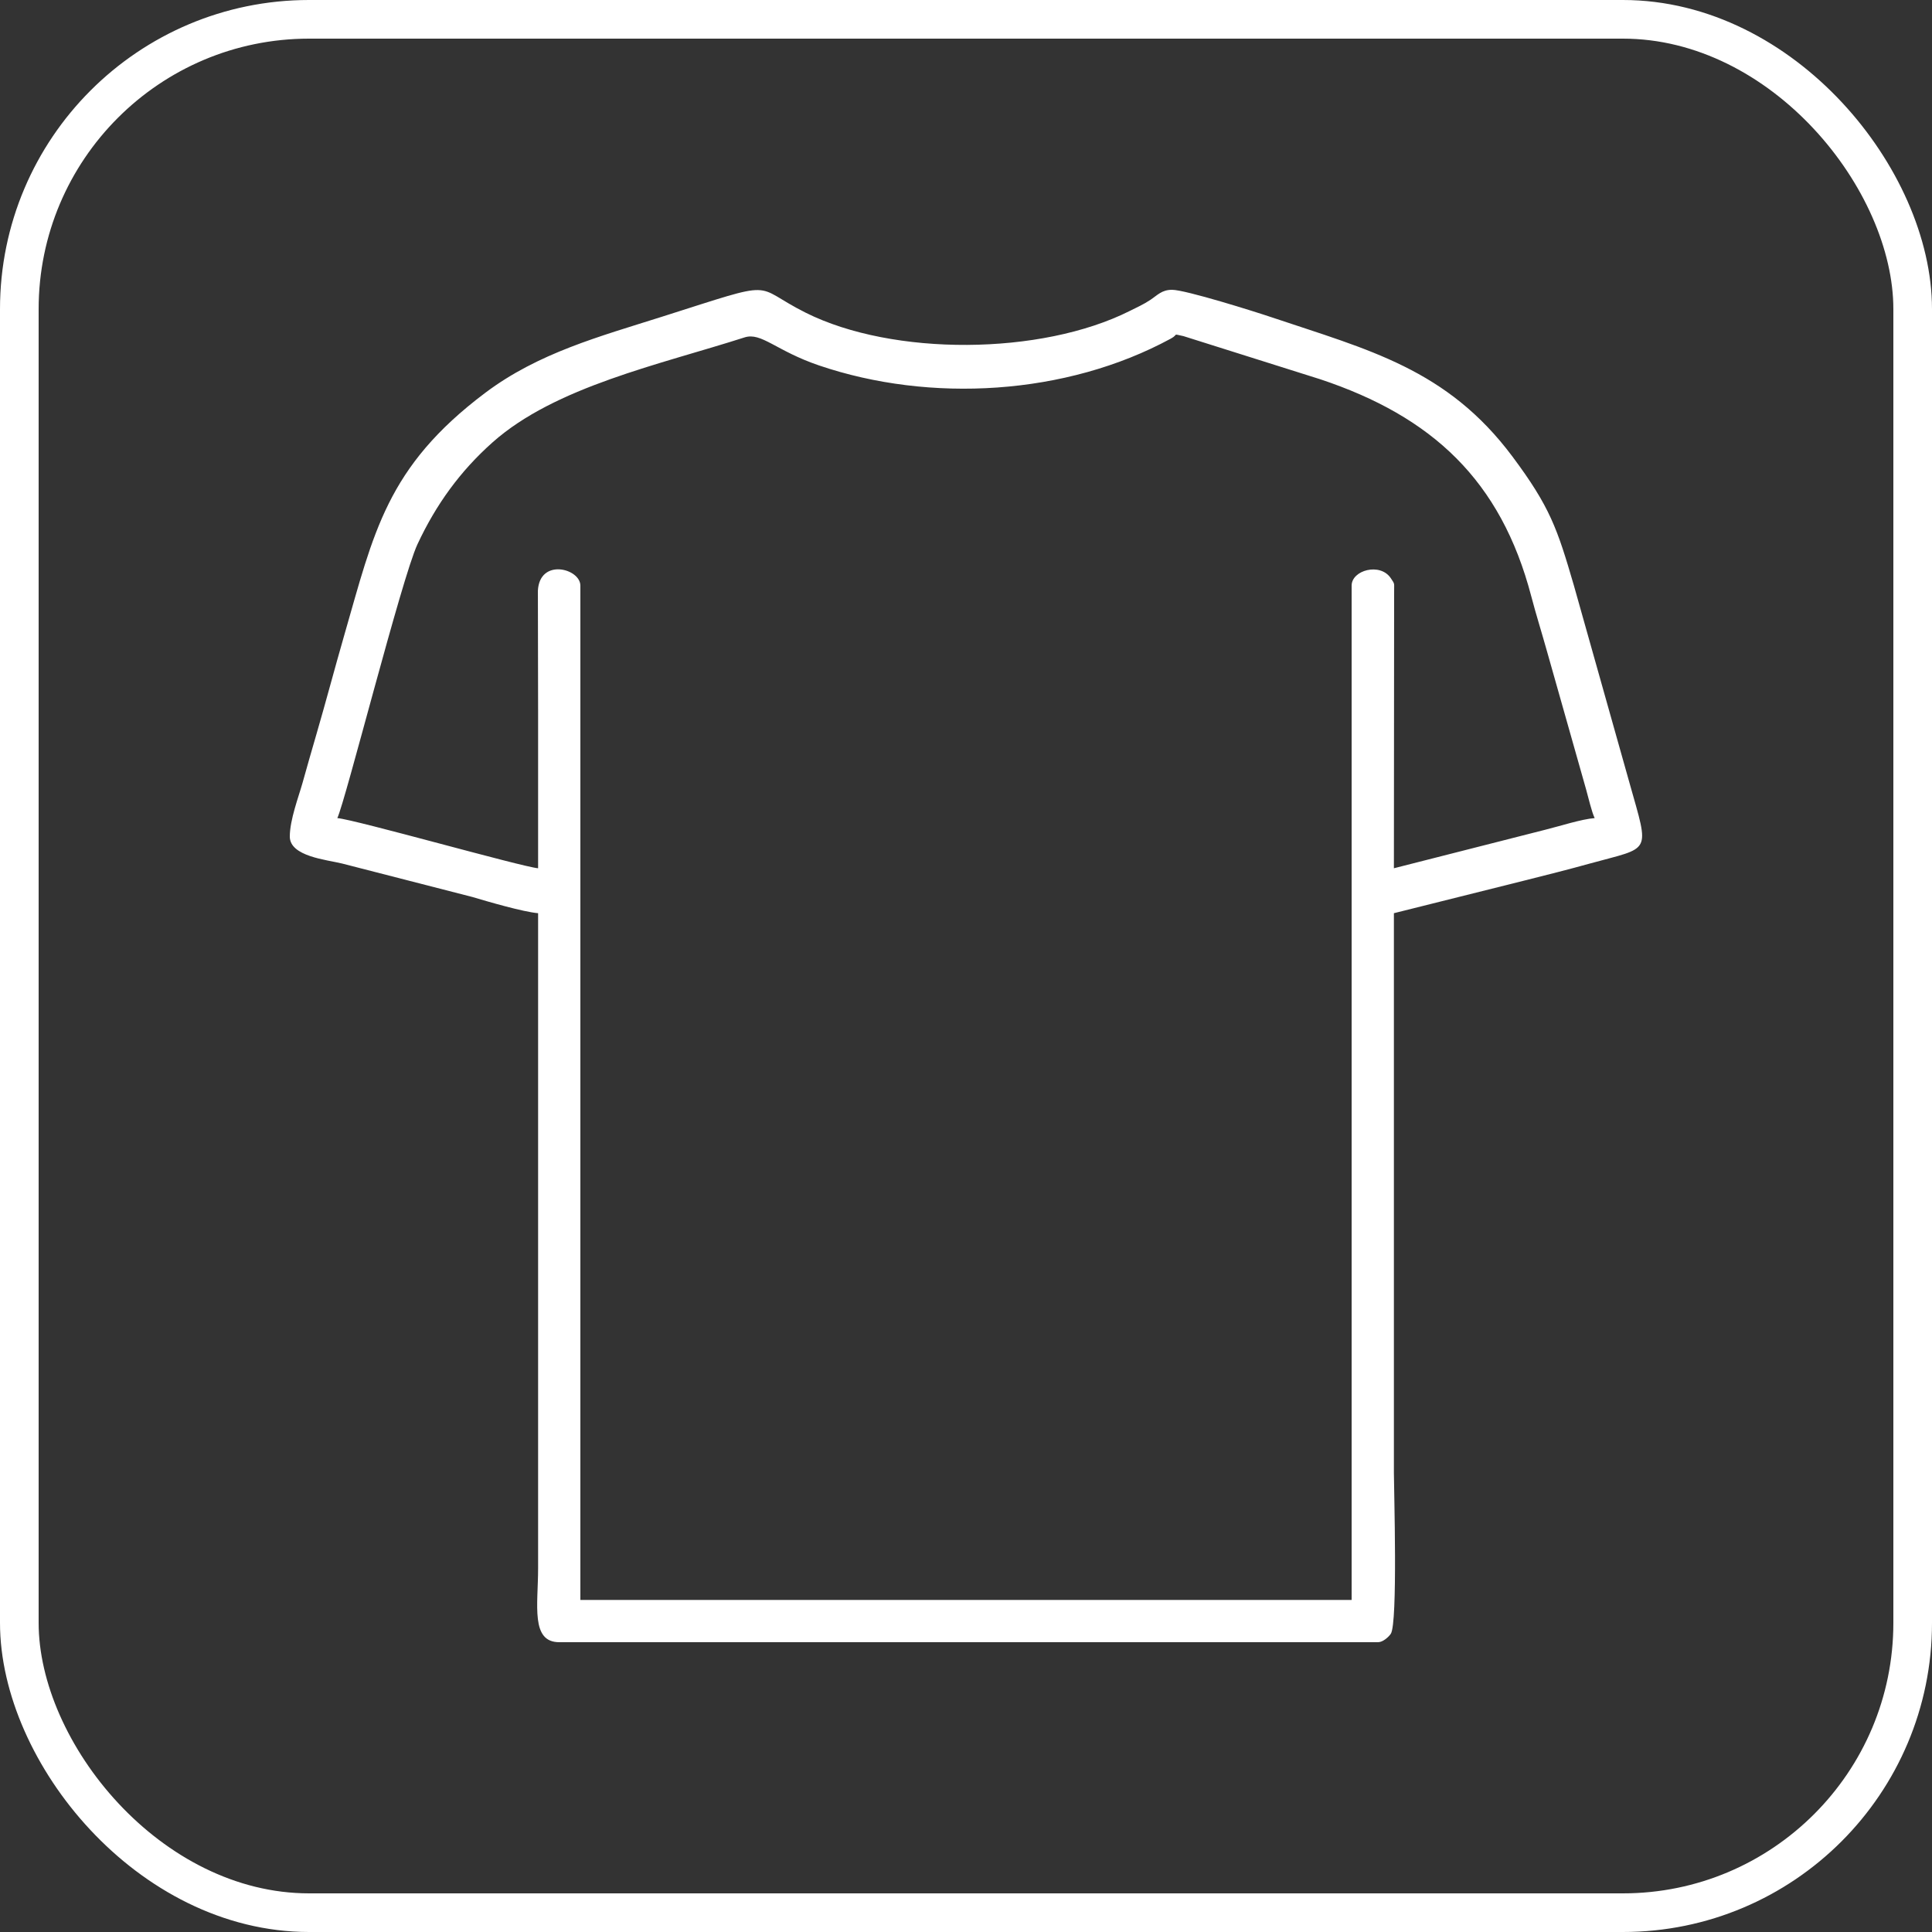
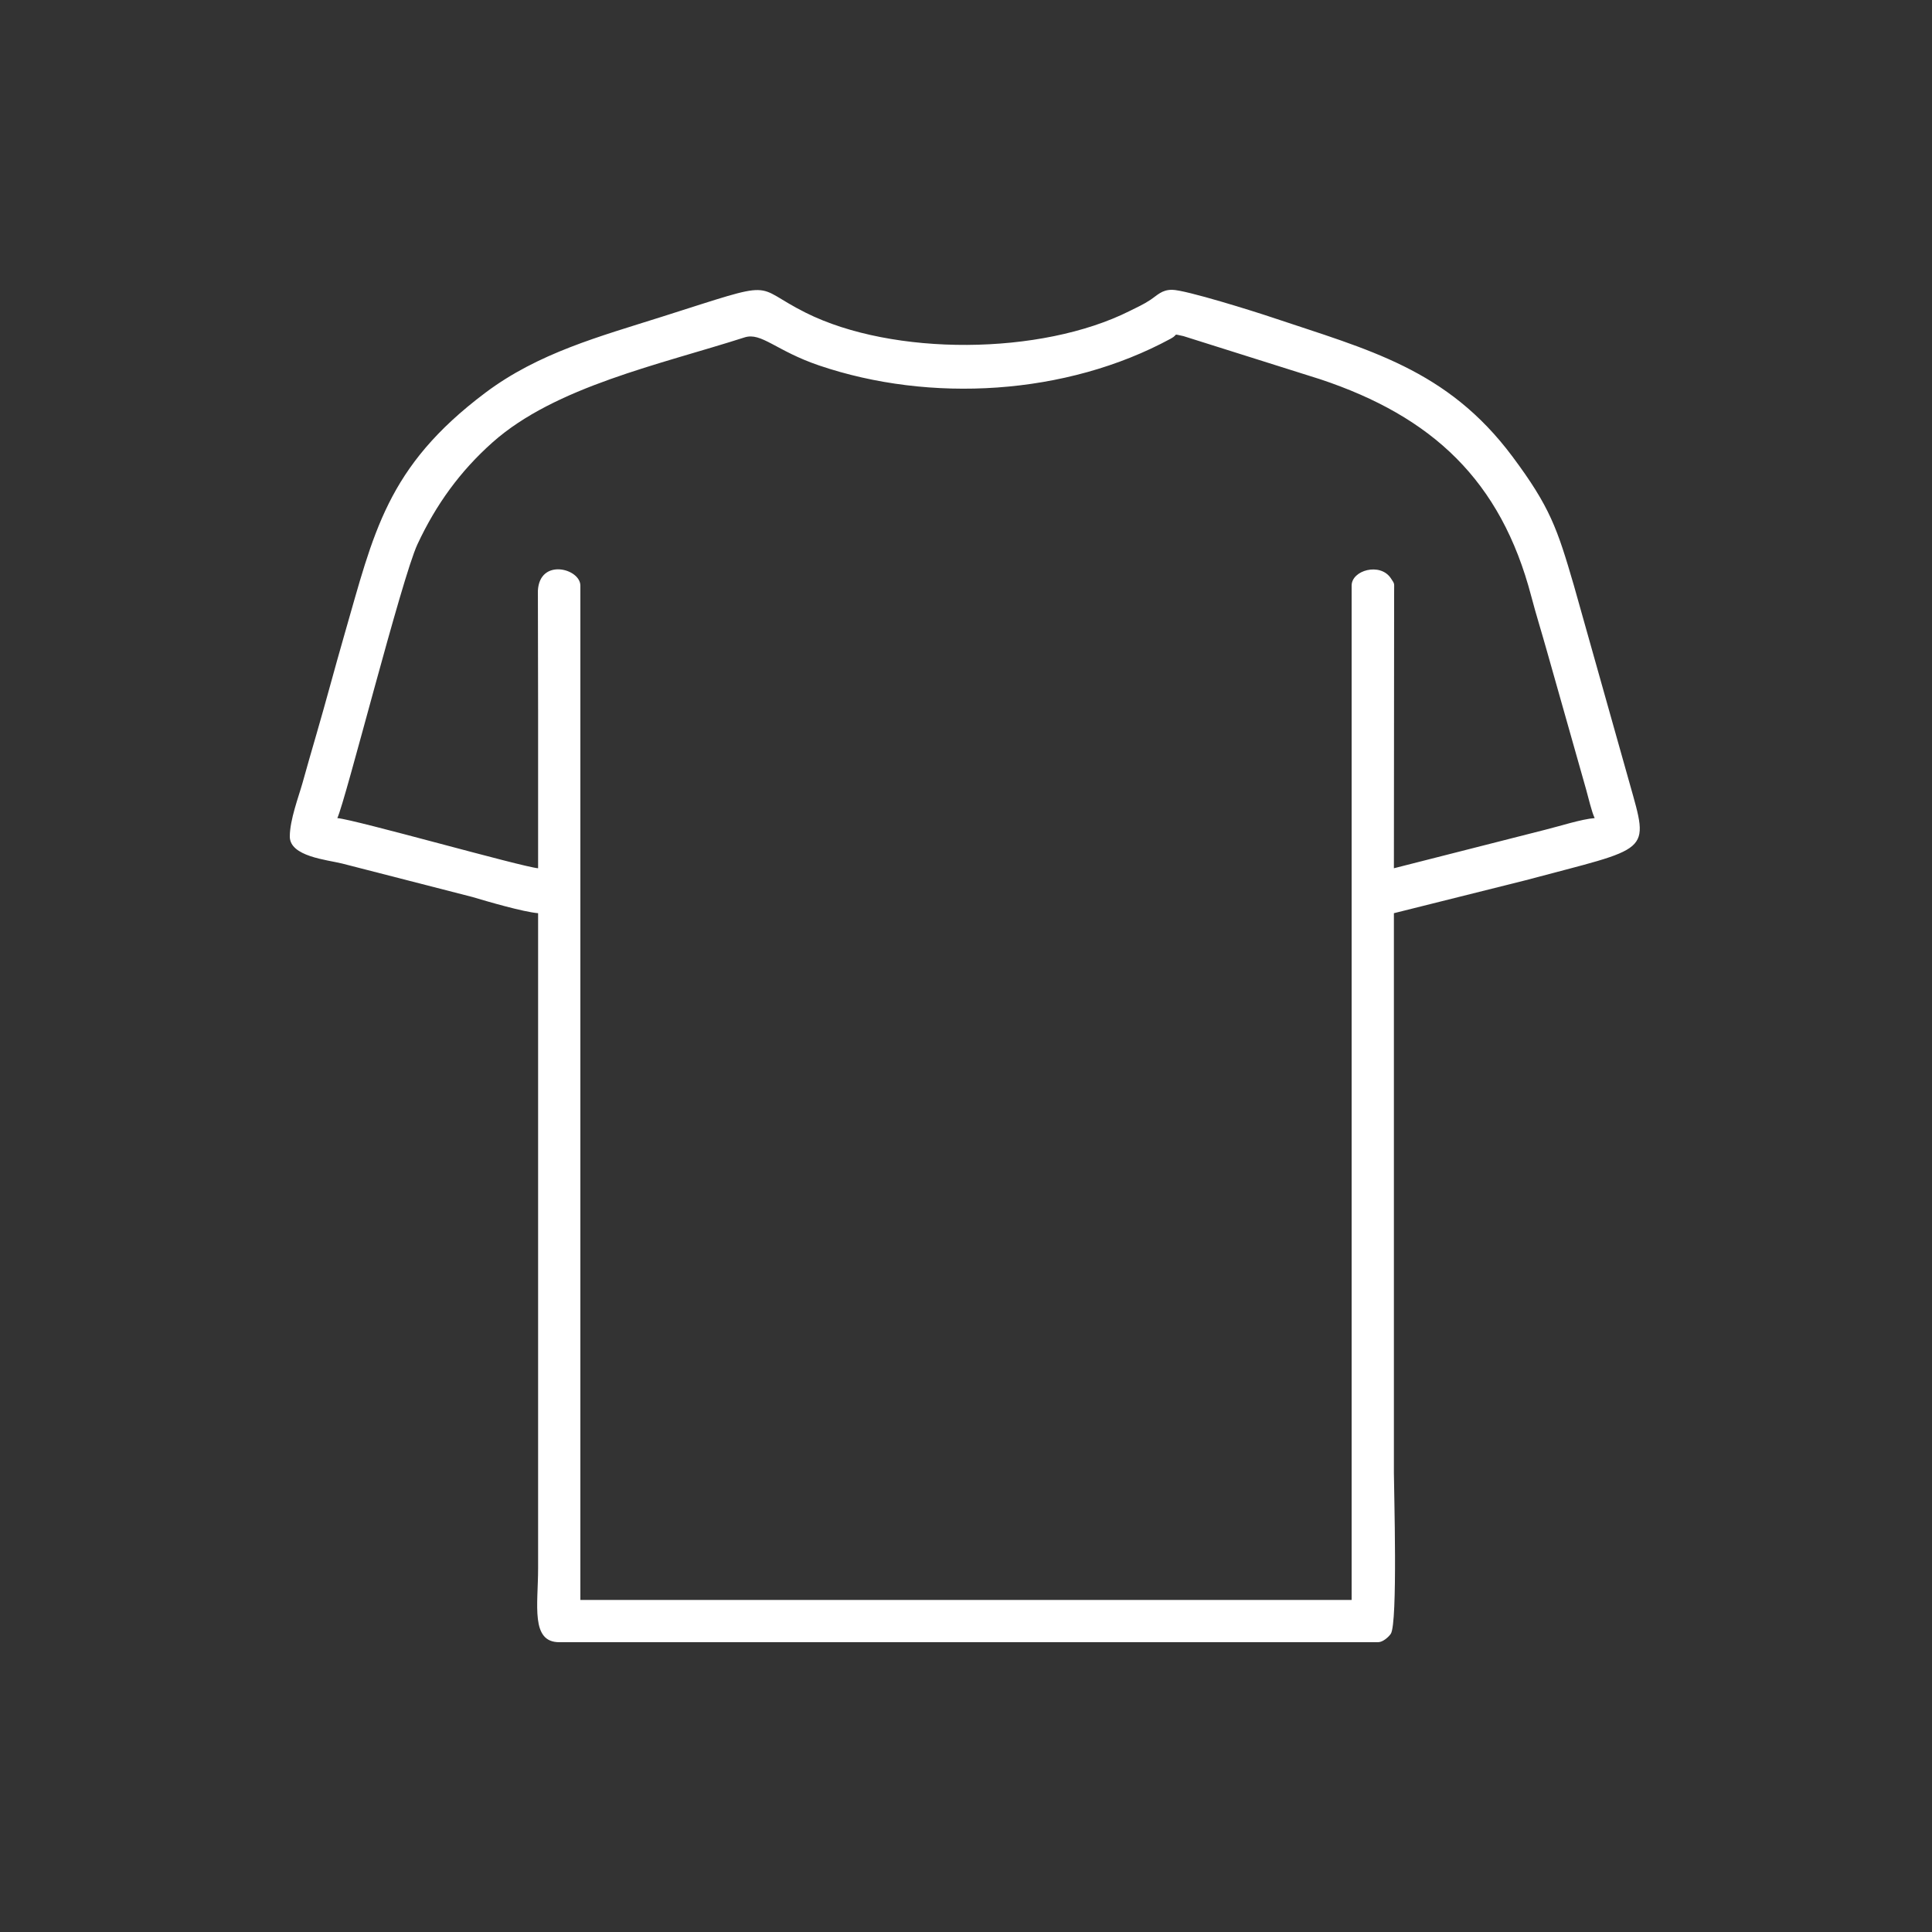
<svg xmlns="http://www.w3.org/2000/svg" width="100" height="100" viewBox="0 0 100 100" fill="none">
  <rect x="0" y="0" width="100" height="100" fill="#333333" stroke="none" />
-   <rect x="1" y="1" width="98" height="98" rx="15" stroke="white" stroke-width="2" />
-   <path fill-rule="evenodd" clip-rule="evenodd" d="M27.852 44.941C27.014 44.871 18.39 42.421 17.46 42.344C17.877 41.477 20.796 29.905 21.608 28.171C22.565 26.119 23.817 24.387 25.495 22.896C28.741 20.01 34.145 18.873 38.538 17.464C39.411 17.184 40.158 18.155 42.393 18.915C48.135 20.868 55.18 20.472 60.605 17.525C61.03 17.294 60.64 17.27 61.258 17.398L68.338 19.631C74.134 21.562 77.685 24.865 79.257 30.86C79.508 31.817 79.811 32.775 80.077 33.73L82.099 40.87C82.221 41.304 82.384 42.02 82.54 42.344C81.843 42.401 80.751 42.757 79.995 42.944L72.148 44.941L72.16 30.712C72.15 30.16 72.222 30.272 71.987 29.926C71.434 29.103 69.96 29.513 69.96 30.312V82.812H30.04V30.312C30.04 29.425 27.931 28.869 27.841 30.575L27.852 36.739C27.852 39.472 27.852 42.207 27.852 44.941ZM15 43.301C15 44.332 16.922 44.502 17.707 44.696L24.45 46.428C25.238 46.663 27.072 47.2 27.852 47.267V81.171C27.852 83.075 27.456 85 28.946 85H71.329C71.579 85 71.879 84.727 71.987 84.566C72.356 84.018 72.148 77.074 72.148 76.25V47.267L78.929 45.571C80.109 45.275 81.229 44.992 82.294 44.696C85.487 43.814 85.387 44.241 84.346 40.536L81.462 30.297C80.602 27.352 80.23 26.24 78.284 23.631C74.894 19.09 70.835 18.11 65.808 16.419C64.973 16.137 61.359 15 60.664 15C60.134 15 59.91 15.277 59.544 15.521C59.182 15.761 58.853 15.906 58.477 16.094C53.882 18.402 46.218 18.444 41.703 16.186C38.84 14.755 40.461 14.426 34.294 16.384C31.023 17.422 27.869 18.264 25.117 20.332C19.996 24.179 19.347 27.591 17.823 32.862C17.319 34.611 16.874 36.301 16.384 37.984C16.127 38.865 15.906 39.638 15.655 40.536C15.457 41.241 15 42.437 15 43.301Z" fill="white" />
+   <path fill-rule="evenodd" clip-rule="evenodd" d="M27.852 44.941C27.014 44.871 18.39 42.421 17.46 42.344C17.877 41.477 20.796 29.905 21.608 28.171C22.565 26.119 23.817 24.387 25.495 22.896C28.741 20.01 34.145 18.873 38.538 17.464C39.411 17.184 40.158 18.155 42.393 18.915C48.135 20.868 55.18 20.472 60.605 17.525C61.03 17.294 60.64 17.27 61.258 17.398L68.338 19.631C74.134 21.562 77.685 24.865 79.257 30.86C79.508 31.817 79.811 32.775 80.077 33.73L82.099 40.87C82.221 41.304 82.384 42.02 82.54 42.344C81.843 42.401 80.751 42.757 79.995 42.944L72.148 44.941L72.16 30.712C72.15 30.16 72.222 30.272 71.987 29.926C71.434 29.103 69.96 29.513 69.96 30.312V82.812H30.04V30.312C30.04 29.425 27.931 28.869 27.841 30.575L27.852 36.739C27.852 39.472 27.852 42.207 27.852 44.941ZM15 43.301C15 44.332 16.922 44.502 17.707 44.696L24.45 46.428C25.238 46.663 27.072 47.2 27.852 47.267V81.171C27.852 83.075 27.456 85 28.946 85H71.329C71.579 85 71.879 84.727 71.987 84.566C72.356 84.018 72.148 77.074 72.148 76.25V47.267L78.929 45.571C85.487 43.814 85.387 44.241 84.346 40.536L81.462 30.297C80.602 27.352 80.23 26.24 78.284 23.631C74.894 19.09 70.835 18.11 65.808 16.419C64.973 16.137 61.359 15 60.664 15C60.134 15 59.91 15.277 59.544 15.521C59.182 15.761 58.853 15.906 58.477 16.094C53.882 18.402 46.218 18.444 41.703 16.186C38.84 14.755 40.461 14.426 34.294 16.384C31.023 17.422 27.869 18.264 25.117 20.332C19.996 24.179 19.347 27.591 17.823 32.862C17.319 34.611 16.874 36.301 16.384 37.984C16.127 38.865 15.906 39.638 15.655 40.536C15.457 41.241 15 42.437 15 43.301Z" fill="white" />
</svg>